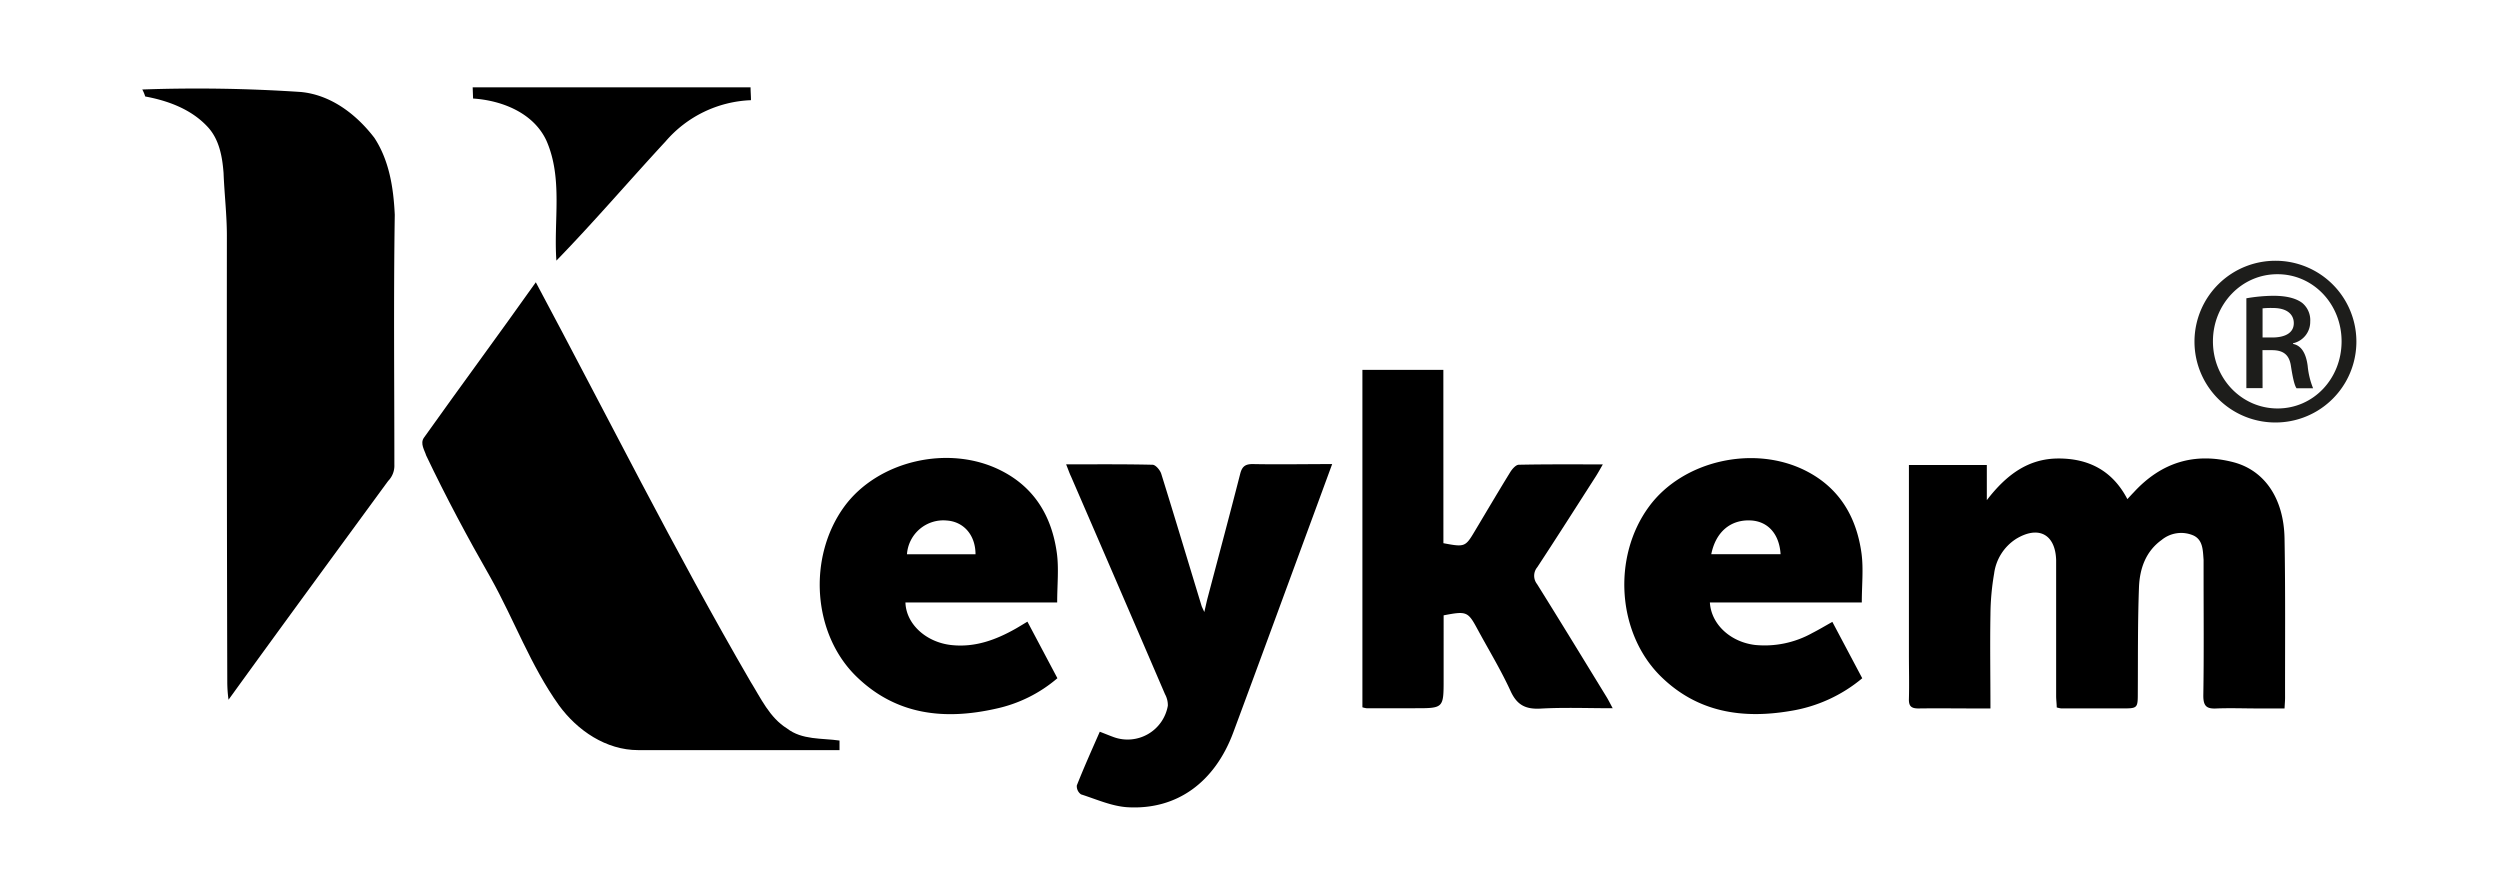
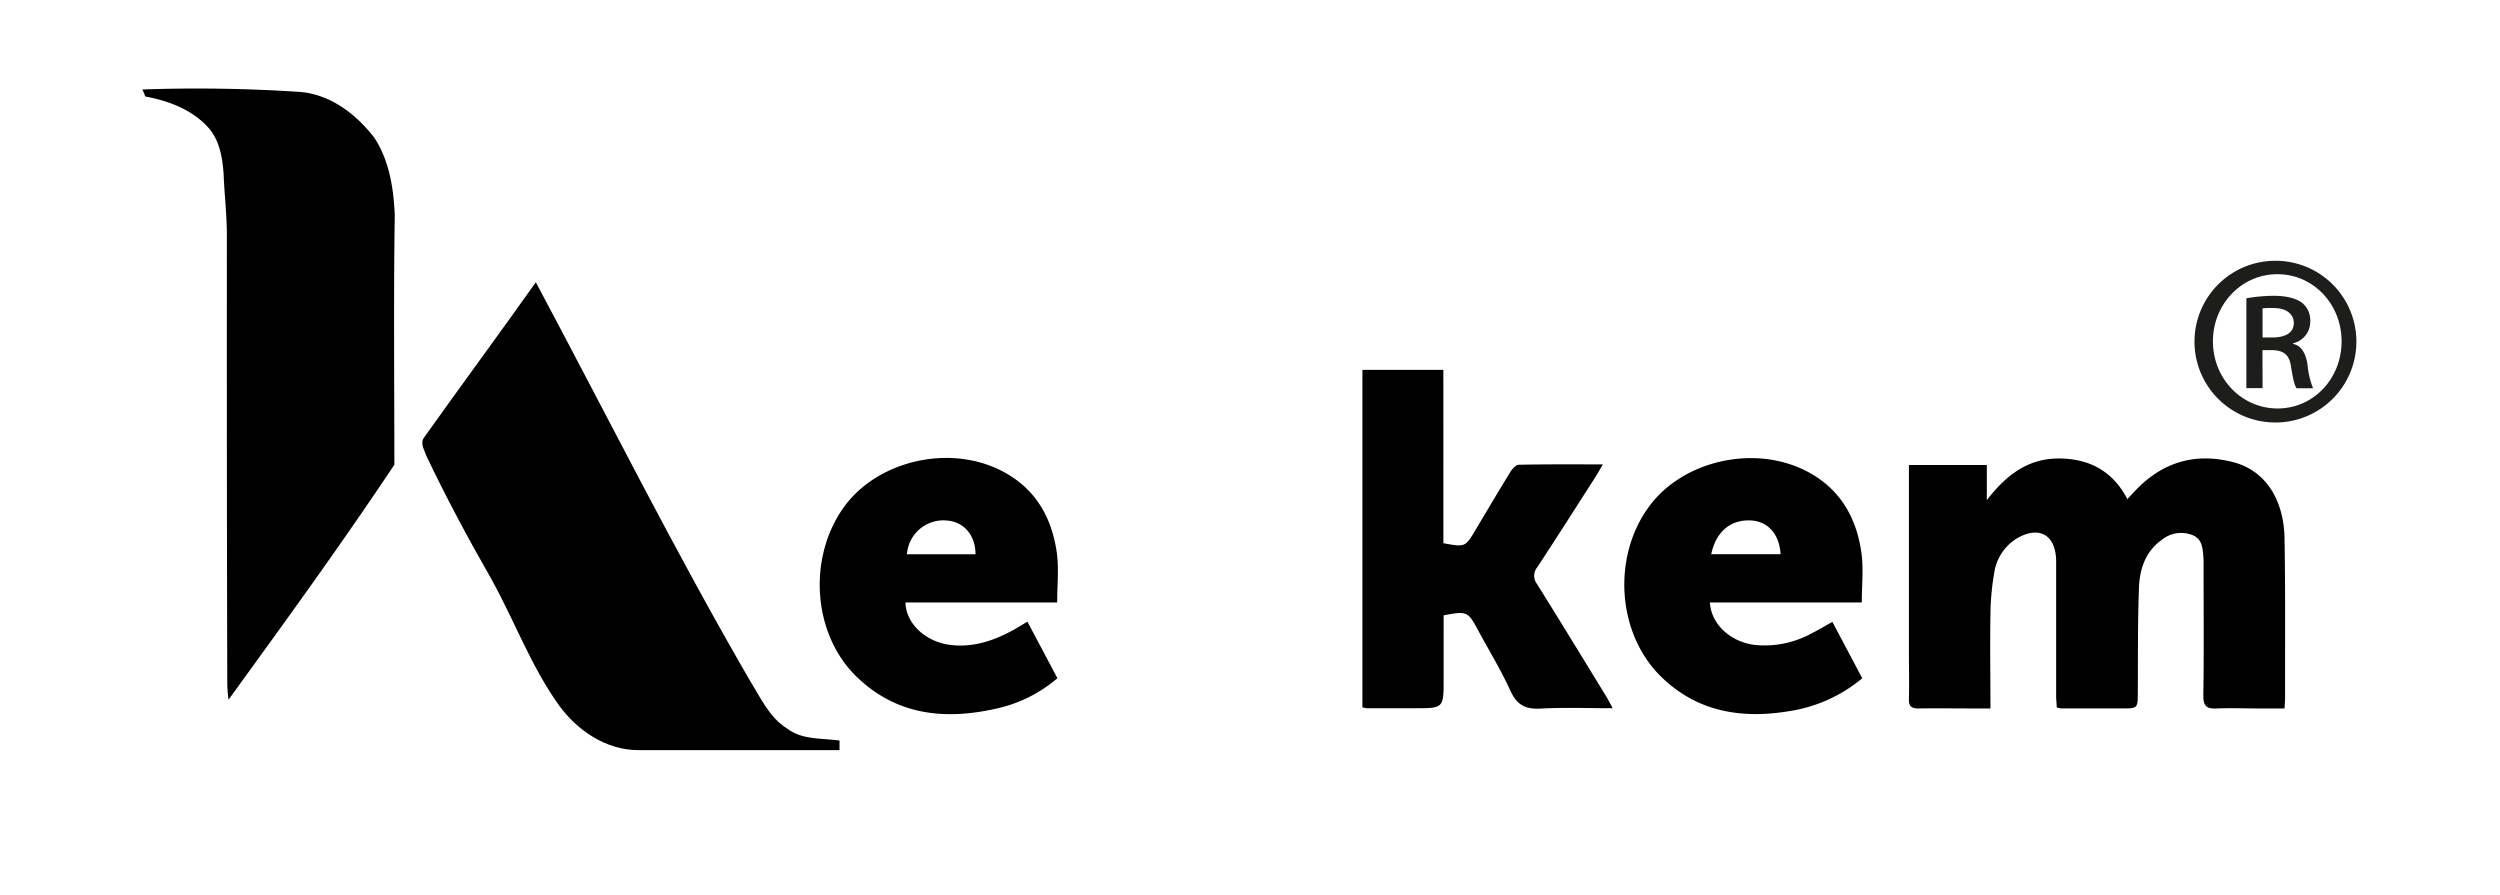
<svg xmlns="http://www.w3.org/2000/svg" id="katman_1" data-name="katman 1" viewBox="0 0 558.68 200">
  <defs>
    <style>.cls-1{fill:#1d1d1b;}</style>
  </defs>
-   <path d="M105.63,19.51h62.1c0,.93.09,1.86.09,2.88a26.46,26.46,0,0,0-19.09,9.22c-8.19,8.85-16,18-24.39,26.63-.65-8.94,1.49-18.34-2.23-26.81-2.89-6.24-10-9-16.39-9.41Z" />
-   <path d="M31.8,20a346.81,346.81,0,0,1,35.47.56c6.71.65,12.38,5,16.39,10.24C87,35.89,87.94,42,88.22,48c-.28,18.62-.09,37.24-.09,55.86a4.86,4.86,0,0,1-1.4,3.63C74.81,123.78,62.9,140,51.07,156.37a29.91,29.91,0,0,1-.28-4q-.13-49.85-.09-99.71c0-4.65-.56-9.31-.74-14C49.68,35,49,31,46.23,28.17c-3.63-3.82-8.75-5.68-13.78-6.61A8.43,8.43,0,0,0,31.8,20Z" />
+   <path d="M31.8,20a346.81,346.81,0,0,1,35.47.56c6.71.65,12.38,5,16.39,10.24C87,35.89,87.94,42,88.22,48c-.28,18.62-.09,37.24-.09,55.86C74.81,123.78,62.9,140,51.07,156.37a29.91,29.91,0,0,1-.28-4q-.13-49.85-.09-99.71c0-4.65-.56-9.31-.74-14C49.68,35,49,31,46.23,28.17c-3.63-3.82-8.75-5.68-13.78-6.61A8.43,8.43,0,0,0,31.8,20Z" />
  <path d="M94.74,97.81c8.28-11.64,16.75-23.09,25-34.73,15.92,29.79,31,60,47.95,89.19,2.32,3.72,4.28,8.1,8.19,10.52,3.35,2.61,7.82,2.14,11.73,2.7v2.14h-45c-7.17,0-13.59-4.38-17.69-10-6.33-8.85-10-19.09-15.26-28.49-5.12-8.94-10-18.06-14.43-27.37C94.92,100.69,93.81,99.11,94.74,97.81Z" />
  <path d="M426.53,103.91H444v7.86c4.39-5.71,9.28-9.3,16-9.31s12.08,2.68,15.41,9.08c.6-.65,1-1.09,1.44-1.54,6.13-6.66,13.58-9,22.37-6.68,6.88,1.86,11.15,8.09,11.31,17,.21,11.86.1,23.73.12,35.59,0,.65-.06,1.31-.12,2.41h-5.92c-3.08,0-6.16-.12-9.23,0-2.21.12-3-.45-3-2.85.15-9.12.06-18.25.06-27.37,0-1,0-2,0-3-.17-2.06-.1-4.43-2.28-5.44a6.88,6.88,0,0,0-7.09,1c-3.61,2.59-4.92,6.5-5.07,10.64-.29,7.79-.21,15.59-.26,23.39,0,3.62,0,3.63-3.64,3.62l-13.48,0a6.1,6.1,0,0,1-1-.22c0-.81-.13-1.69-.13-2.57q0-13.56,0-27.12c0-1.08,0-2.16,0-3.24-.17-5.76-3.93-7.77-8.94-4.74a10.87,10.87,0,0,0-4.92,7.76,56,56,0,0,0-.82,9.14c-.12,6.87,0,13.75,0,21h-3.35c-4.25,0-8.49-.06-12.74,0-1.64,0-2.18-.54-2.13-2.15.09-3.32,0-6.64,0-10V103.91Z" />
  <path d="M322.56,121.39c4.77.9,4.91.84,7-2.67,2.64-4.41,5.25-8.85,7.95-13.23.43-.69,1.24-1.62,1.89-1.63,6.13-.13,12.26-.08,18.79-.08-.66,1.14-1.08,1.91-1.55,2.65-4.35,6.78-8.67,13.58-13.09,20.31a3,3,0,0,0-.06,3.79c5.24,8.38,10.38,16.82,15.54,25.24.41.67.76,1.38,1.36,2.5-5.67,0-10.9-.21-16.1.08-3.33.18-5.27-.76-6.71-3.9-2.17-4.74-4.9-9.22-7.39-13.82-2.15-4-2.44-4.1-7.58-3.12V151.8c0,6.47,0,6.48-6.5,6.47-3.58,0-7.16,0-10.74,0a5.18,5.18,0,0,1-.91-.21V82.65h18.09Z" />
-   <path d="M238.25,103.77c6.68,0,13-.06,19.31.09.68,0,1.68,1.19,1.94,2,3.06,9.81,6,19.65,9,29.48.09.31.26.6.63,1.43.33-1.41.52-2.33.76-3.24,2.43-9.21,4.9-18.41,7.26-27.65.43-1.7,1.2-2.2,2.91-2.17,5.73.11,11.46,0,17.64,0l-3.94,10.72c-6.05,16.41-12.06,32.84-18.15,49.23-4.14,11.16-12.6,17.35-23.57,16.74-3.54-.2-7-1.77-10.46-2.88a2.22,2.22,0,0,1-.94-2c1.58-4,3.34-7.92,5.13-12,1.12.43,2.09.83,3.07,1.19a9.13,9.13,0,0,0,12.14-7,5.06,5.06,0,0,0-.63-2.57q-10.47-24.35-21-48.65C239,105.78,238.75,105,238.25,103.77Z" />
  <path d="M236.25,134.63H202.34c.14,4.84,4.63,8.91,10.26,9.52,5.3.58,10-1.17,14.48-3.72.78-.45,1.54-.92,2.52-1.51l6.7,12.64a31.19,31.19,0,0,1-13.73,6.81c-11.48,2.59-22.26,1.46-31.13-7.13-9.87-9.55-11-26.67-2.79-38,7.49-10.28,23.39-14,35.06-8.08,7.55,3.81,11.34,10.33,12.46,18.39C236.65,127.06,236.25,130.66,236.25,134.63ZM218,123.87c0-4.31-2.65-7.3-6.44-7.55a8.15,8.15,0,0,0-8.88,7.55Z" />
  <path d="M416.06,134.63H382.11c.29,4.88,4.58,8.83,10.09,9.5A21.86,21.86,0,0,0,405,141.46c1.4-.71,2.75-1.52,4.48-2.49l6.68,12.6a33.12,33.12,0,0,1-16,7.3c-10.77,1.84-20.79.33-28.95-7.65-9.81-9.59-11-26.71-2.71-38,7.51-10.26,23.41-13.93,35.07-8,7.53,3.83,11.31,10.35,12.42,18.41C416.46,127.1,416.06,130.7,416.06,134.63Zm-33.64-10.78h15.49c-.27-4.5-2.81-7.32-6.6-7.54C386.79,116.05,383.43,118.82,382.42,123.85Z" />
  <path class="cls-1" d="M505.62,75.42h2.16c2.64,0,4.82-.88,4.82-3.21,0-1.77-1.28-3.38-4.66-3.38a18,18,0,0,0-2.32.08Zm0,11.32H502V66.66a36.73,36.73,0,0,1,6-.56c3.21,0,5.21.64,6.5,1.61a5,5,0,0,1,1.77,4.17,4.89,4.89,0,0,1-3.84,4.83v.15c1.75.33,2.88,1.92,3.27,4.9a17.73,17.73,0,0,0,1.21,5h-3.7c-.48-.65-.87-2.49-1.28-5.14-.4-2.41-1.75-3.37-4.24-3.37h-2.09Zm3.28-25.46c-7.95,0-14.37,6.67-14.37,15s6.42,15,14.45,15,14.3-6.66,14.3-15-6.35-15-14.3-15Zm.08-3a18.07,18.07,0,0,1-.08,36.13,18.07,18.07,0,1,1,0-36.13Z" />
</svg>